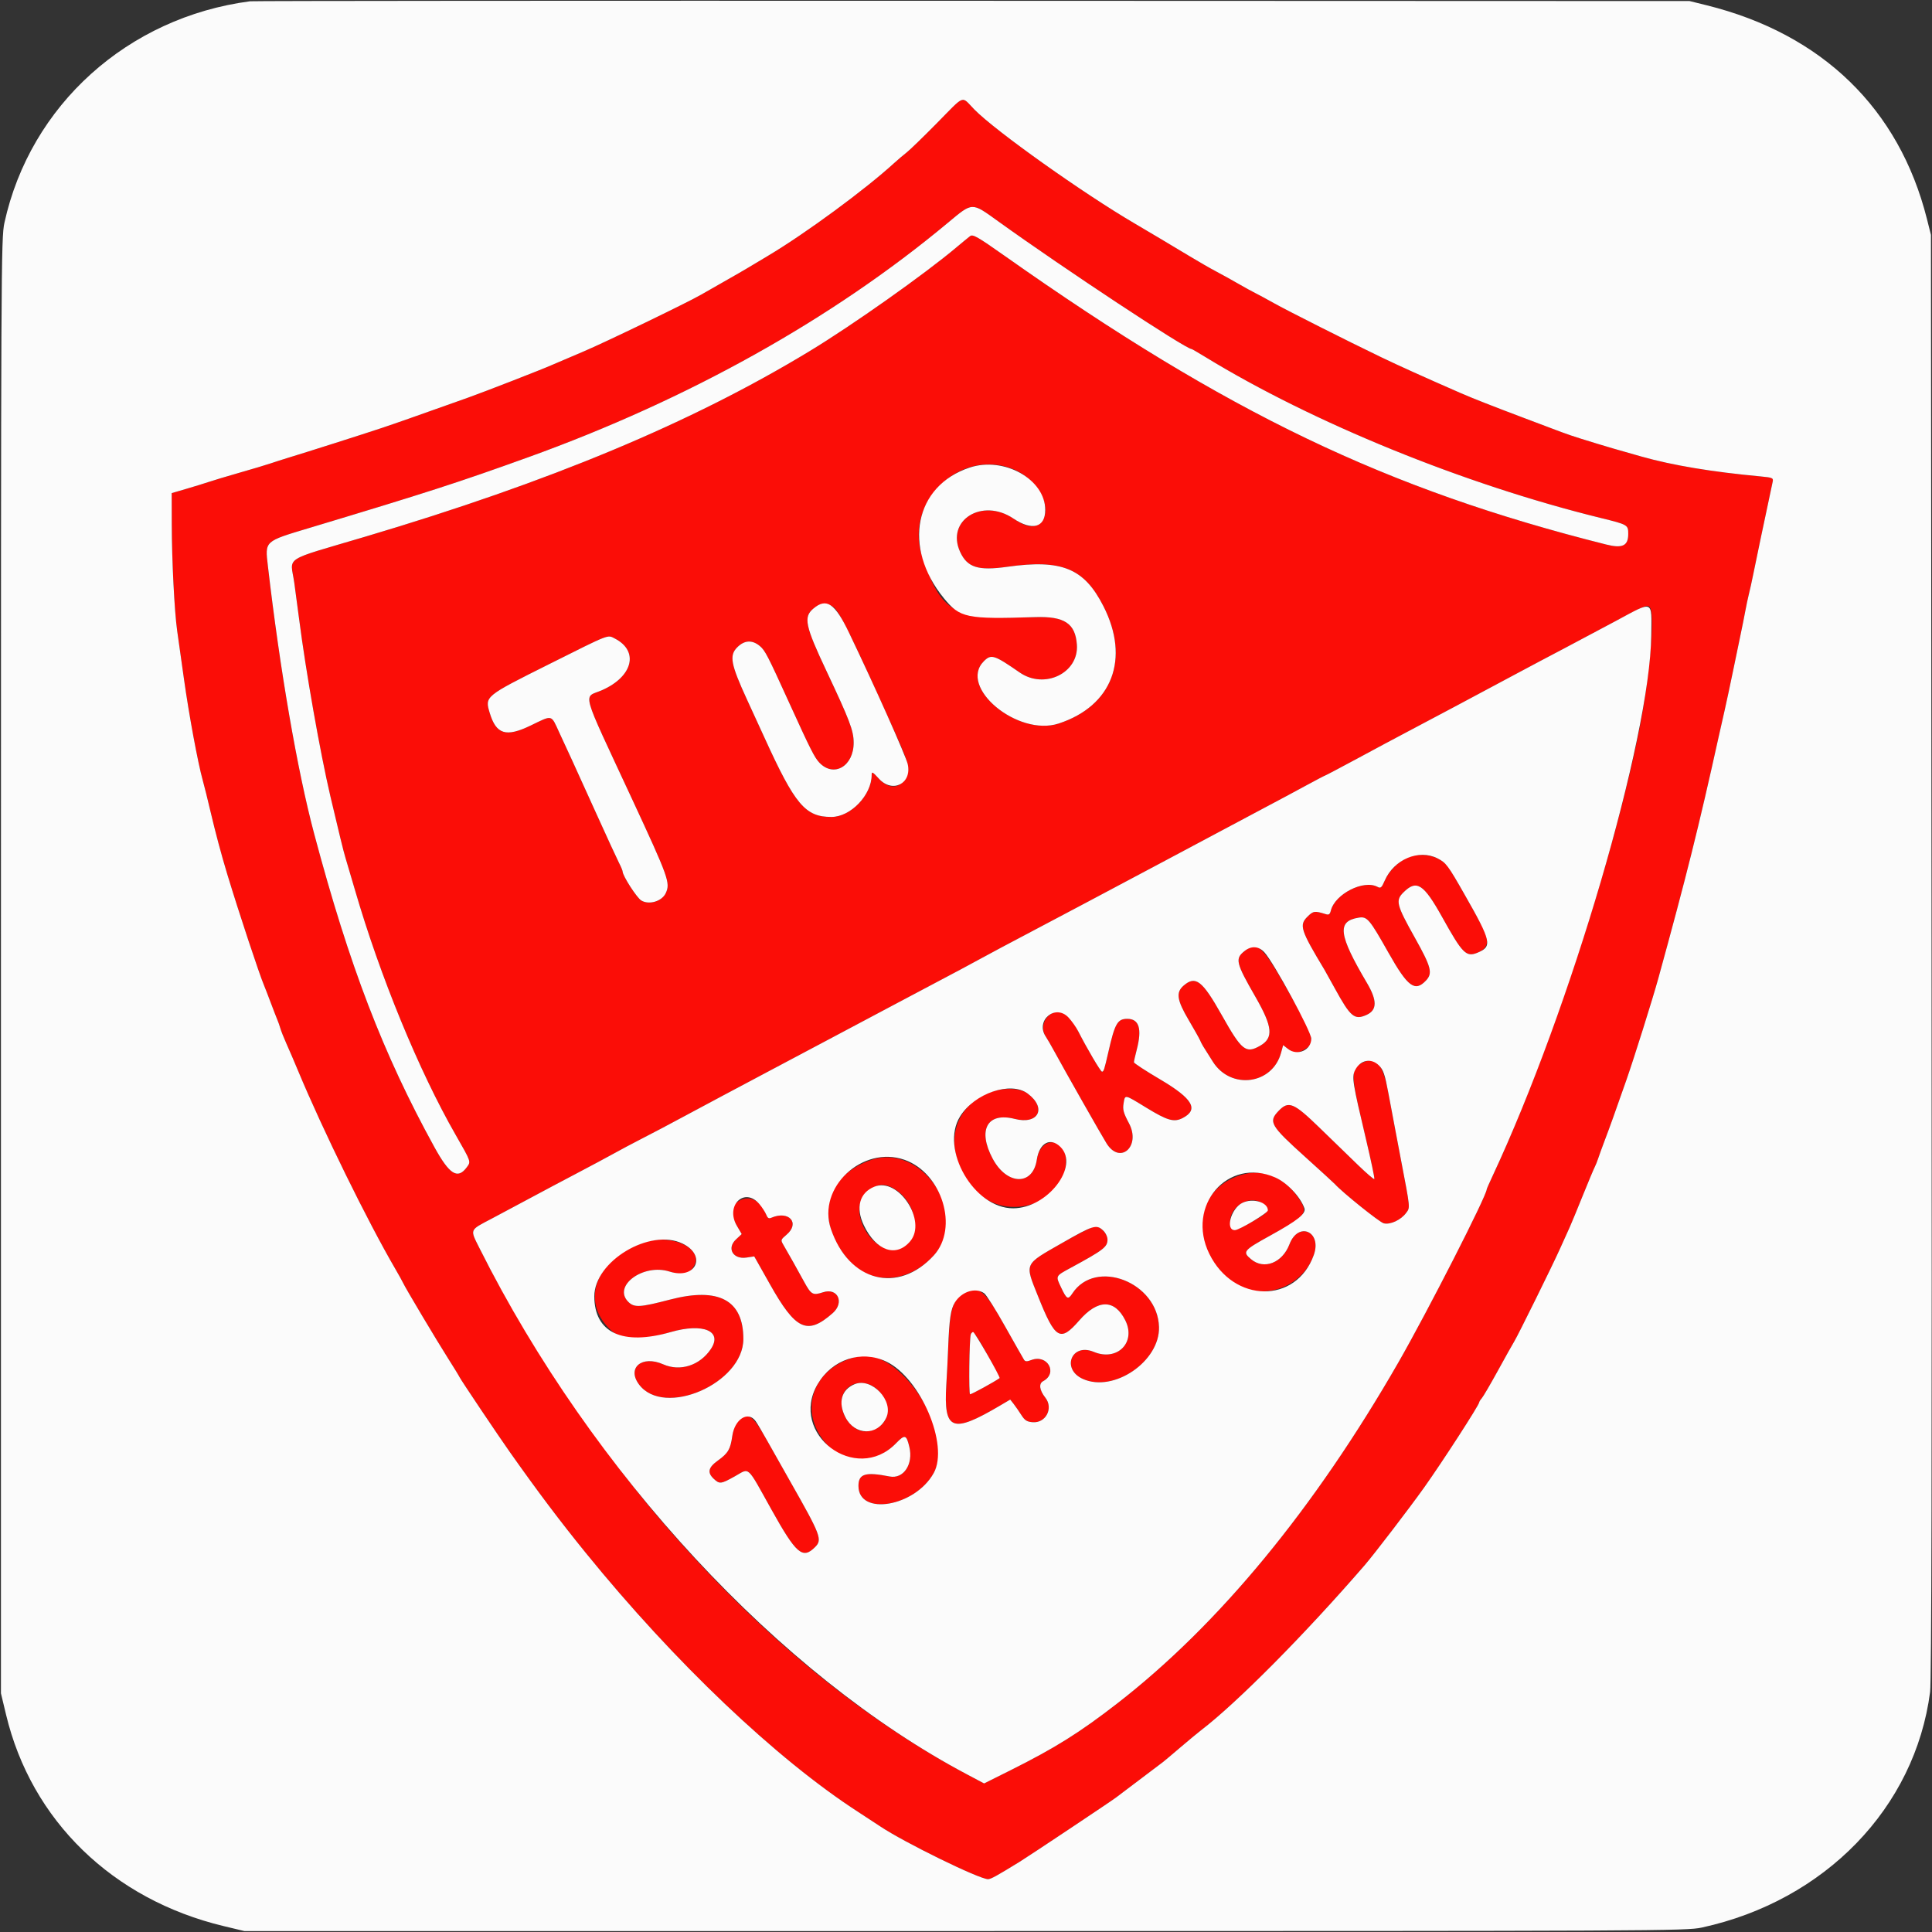
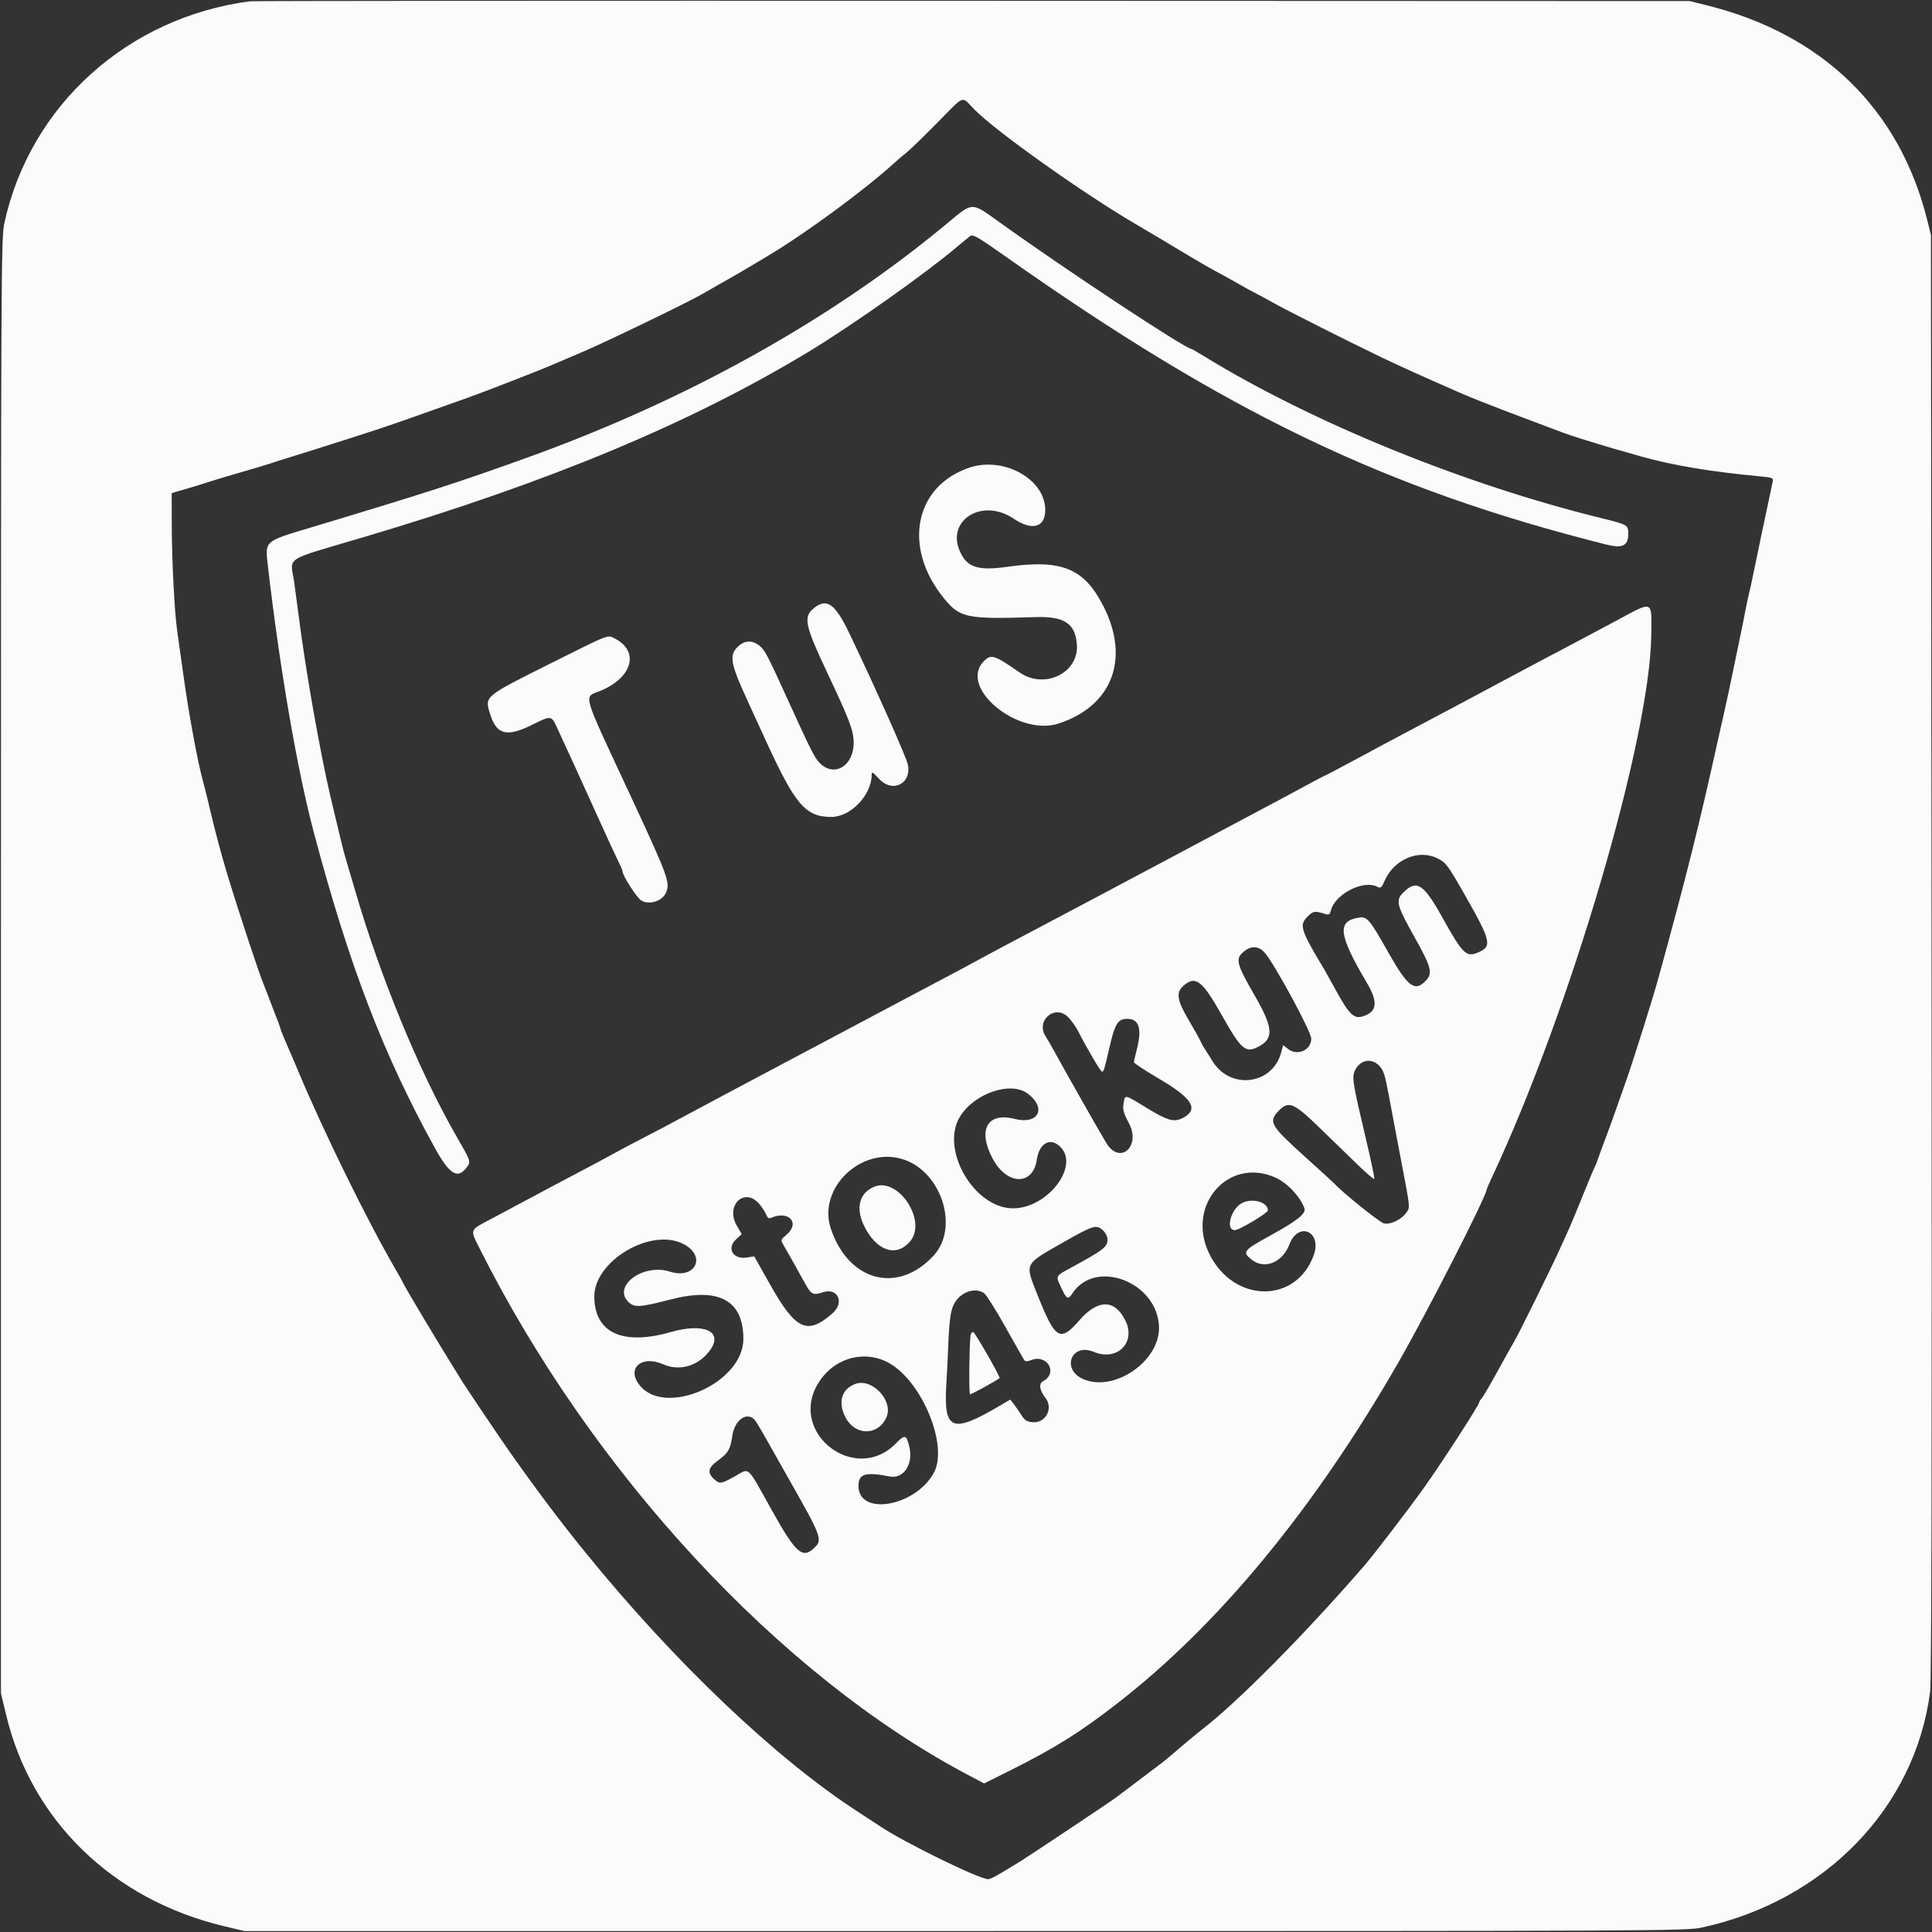
<svg xmlns="http://www.w3.org/2000/svg" width="400px" height="400px" viewBox="0 0 200 200" version="1.1">
  <rect x="0" y="0" width="200" height="200" fill="#333333" stroke="none" />
  <g id="surface1">
-     <path style=" stroke:none;fill-rule:evenodd;fill:rgb(98.431%,5.098%,2.745%);fill-opacity:1;" d="M 96.973 12.762 C 95.574 14.18 94.172 15.539 93.848 15.789 C 93.527 16.039 92.953 16.523 92.578 16.867 C 89.582 19.609 83.418 24.145 79.523 26.469 C 78.629 27.004 77.66 27.582 77.375 27.754 C 77.09 27.93 75.977 28.57 74.902 29.18 C 73.828 29.789 72.773 30.391 72.559 30.516 C 71.227 31.293 62.551 35.484 60.352 36.41 C 58.902 37.023 57.449 37.641 57.129 37.785 C 56.125 38.234 50.184 40.547 48.438 41.168 C 42.578 43.254 41.121 43.766 39.551 44.293 C 37.723 44.906 31.484 46.891 29.785 47.402 C 29.246 47.566 28.457 47.82 28.027 47.965 C 27.598 48.113 26.148 48.547 24.805 48.93 C 23.461 49.316 22.012 49.75 21.582 49.898 C 21.152 50.043 20.121 50.363 19.285 50.605 L 17.773 51.047 L 17.781 54.285 C 17.789 58.023 18.055 63.273 18.34 65.297 C 18.449 66.07 18.766 68.324 19.047 70.312 C 19.562 73.996 20.492 79.004 20.984 80.762 C 21.137 81.301 21.496 82.75 21.785 83.984 C 22.293 86.148 22.914 88.48 23.535 90.527 C 24.758 94.555 26.859 100.902 27.352 102.051 C 27.441 102.266 27.75 103.055 28.031 103.809 C 28.312 104.559 28.621 105.352 28.711 105.566 C 28.805 105.781 28.941 106.176 29.02 106.445 C 29.094 106.715 29.391 107.461 29.68 108.105 C 29.969 108.75 30.5 109.98 30.855 110.84 C 33.391 116.934 38.059 126.449 40.918 131.348 C 41.293 131.992 41.66 132.652 41.73 132.812 C 41.938 133.285 45.234 138.816 46.387 140.625 C 46.969 141.539 47.508 142.418 47.582 142.578 C 47.734 142.891 51.59 148.637 52.781 150.32 C 55.695 154.449 57.949 157.441 60.645 160.762 C 69.836 172.082 80.359 182.09 88.867 187.59 C 89.672 188.113 90.684 188.773 91.113 189.062 C 93.582 190.719 101.367 194.531 102.281 194.531 C 102.566 194.531 103.156 194.207 105.566 192.723 C 106.535 192.125 115.004 186.48 115.52 186.086 C 115.98 185.734 119.57 183.023 120.41 182.391 C 120.516 182.312 121.309 181.645 122.168 180.91 C 123.027 180.18 123.992 179.375 124.316 179.129 C 128.066 176.262 135.062 169.203 141.266 162.035 C 142.266 160.875 145.879 156.156 147.414 154.004 C 149.297 151.359 153.125 145.441 153.125 145.172 C 153.125 145.105 153.246 144.91 153.395 144.742 C 153.543 144.574 154.293 143.289 155.059 141.895 C 155.824 140.496 156.59 139.137 156.754 138.867 C 157.156 138.207 160.68 131.074 161.488 129.273 C 161.848 128.48 162.297 127.48 162.492 127.051 C 162.684 126.621 163.301 125.129 163.863 123.73 C 164.426 122.336 164.977 121.023 165.086 120.812 C 165.191 120.605 165.352 120.211 165.438 119.934 C 165.527 119.66 165.832 118.82 166.117 118.066 C 166.629 116.719 167.145 115.285 168.359 111.816 C 169.164 109.512 171.082 103.41 171.672 101.27 C 174.574 90.727 175.855 85.605 177.938 76.172 C 178.043 75.688 178.301 74.547 178.512 73.633 C 178.719 72.719 179.125 70.828 179.41 69.434 C 179.695 68.035 180.051 66.324 180.199 65.625 C 180.348 64.926 180.559 63.871 180.668 63.281 C 180.777 62.691 180.945 61.898 181.039 61.523 C 181.137 61.148 181.352 60.18 181.512 59.375 C 181.836 57.781 182.66 53.836 183.129 51.66 C 183.289 50.906 183.461 50.102 183.508 49.867 C 183.586 49.477 183.496 49.438 182.273 49.32 C 177.199 48.848 173.16 48.176 169.922 47.262 C 167.707 46.637 165.844 46.098 165.332 45.93 C 165.012 45.824 164.262 45.594 163.672 45.418 C 163.082 45.238 162.156 44.926 161.621 44.723 C 161.086 44.516 159.324 43.855 157.715 43.25 C 154.773 42.145 152.359 41.195 151.27 40.719 C 147.32 38.992 144.836 37.871 142.969 36.973 C 139.5 35.305 133.246 32.152 131.836 31.359 C 131.137 30.965 130.301 30.516 129.98 30.355 C 129.656 30.199 128.867 29.762 128.223 29.391 C 127.578 29.016 126.562 28.453 125.969 28.141 C 125.371 27.828 124.098 27.098 123.137 26.516 C 121.332 25.43 118.652 23.832 117.477 23.145 C 112.129 20.016 103.066 13.574 100.871 11.34 C 99.465 9.902 99.98 9.715 96.973 12.762 M 103.32 22.902 C 110.184 27.84 122.746 36.133 123.355 36.133 C 123.398 36.133 124.023 36.496 124.75 36.941 C 135.902 43.766 151.586 50.152 165.723 53.625 C 168.516 54.312 168.555 54.336 168.555 55.277 C 168.555 56.508 167.953 56.793 166.254 56.363 C 143.5 50.645 127.051 42.754 104.039 26.512 C 101.203 24.512 100.711 24.227 100.426 24.441 C 100.246 24.578 99.613 25.098 99.023 25.594 C 95.738 28.367 88.246 33.664 83.789 36.363 C 71.535 43.789 56.945 49.875 37.793 55.562 C 29.113 58.141 30.062 57.523 30.461 60.312 C 30.562 61.031 30.789 62.719 30.961 64.062 C 31.664 69.539 33.133 77.859 34.199 82.422 C 35.059 86.078 35.578 88.211 35.754 88.77 C 35.855 89.094 36.297 90.586 36.734 92.09 C 39.336 101.047 43.363 110.848 47.168 117.48 C 48.793 120.32 48.766 120.234 48.309 120.852 C 47.367 122.113 46.531 121.586 44.969 118.75 C 39.664 109.109 36.168 100 32.527 86.328 C 30.785 79.797 28.977 69.336 27.734 58.605 C 27.43 55.973 27.324 56.066 32.043 54.648 C 44.227 50.984 47.395 49.961 54.688 47.332 C 71.258 41.355 86.18 33.02 98.125 23.062 C 100.715 20.906 100.551 20.91 103.32 22.902 M 105.023 48.625 C 107.516 49.703 109.039 52.695 107.777 54.039 C 107.129 54.73 106.32 54.629 104.902 53.676 C 101.668 51.504 97.895 53.867 99.391 57.129 C 100.133 58.746 101.246 59.102 104.266 58.676 C 109.914 57.879 112.227 58.824 114.223 62.746 C 117.004 68.199 115.141 73.082 109.594 74.898 C 105.359 76.285 99.168 71.129 101.848 68.449 C 102.609 67.688 102.906 67.781 105.559 69.617 C 108.125 71.395 111.684 69.668 111.48 66.746 C 111.324 64.535 110.195 63.785 107.168 63.883 C 98.633 64.152 97.516 63.555 95.484 57.641 C 93.516 51.922 99.516 46.246 105.023 48.625 M 86.266 62.832 C 86.879 63.234 88.227 65.98 92.625 75.781 C 94.07 78.996 94.219 79.566 93.828 80.387 C 93.223 81.664 92.039 81.758 90.992 80.617 C 90.328 79.891 90.234 79.84 90.234 80.219 C 90.234 82.301 88.059 84.57 86.066 84.57 C 83.367 84.57 82.301 83.309 79.141 76.367 C 78.918 75.883 78.113 74.125 77.348 72.461 C 75.637 68.734 75.473 67.855 76.324 67.004 C 77.066 66.262 77.871 66.219 78.66 66.879 C 79.207 67.344 79.445 67.801 81.742 72.852 C 83.879 77.547 84.32 78.422 84.816 78.945 C 86.316 80.531 88.387 79.316 88.371 76.863 C 88.363 75.621 87.965 74.578 85.566 69.484 C 83.348 64.781 83.156 63.879 84.195 63.004 C 84.891 62.418 85.547 62.363 86.266 62.832 M 170.824 62.93 C 171.324 63.738 170.758 70.148 169.723 75.391 C 167.07 88.832 160.406 109.129 154.496 121.77 C 154.172 122.465 153.906 123.066 153.906 123.113 C 153.906 123.77 147.793 135.75 144.773 141.016 C 136.074 156.168 126.164 168.195 115.656 176.34 C 111.754 179.367 109.223 180.949 104.598 183.262 L 101.875 184.621 L 100.105 183.684 C 89.023 177.816 78.191 168.82 68.355 157.312 C 61.703 149.527 54.105 138.121 49.645 129.23 C 48.637 127.215 48.57 127.379 50.879 126.164 C 51.738 125.711 53.539 124.75 54.883 124.027 C 56.227 123.305 58.422 122.137 59.766 121.434 C 61.109 120.73 62.777 119.836 63.477 119.449 C 64.176 119.059 65.535 118.336 66.504 117.84 C 67.469 117.348 69.273 116.398 70.508 115.73 C 71.742 115.062 73.633 114.051 74.707 113.484 C 75.781 112.914 77.934 111.773 79.492 110.941 C 81.051 110.113 84.039 108.527 86.133 107.418 C 88.227 106.312 91.129 104.773 92.578 103.996 C 94.027 103.223 96.18 102.082 97.363 101.461 C 98.547 100.844 100.434 99.832 101.562 99.215 C 102.691 98.602 104.578 97.59 105.762 96.973 C 106.945 96.352 109.93 94.773 112.402 93.461 C 114.871 92.148 118.434 90.258 120.312 89.258 C 122.191 88.262 124.828 86.859 126.172 86.137 C 127.516 85.418 129.668 84.27 130.957 83.59 C 132.246 82.91 134.16 81.887 135.211 81.312 C 136.262 80.742 137.156 80.273 137.195 80.273 C 137.234 80.273 138.703 79.496 140.461 78.551 C 142.215 77.602 144.617 76.316 145.801 75.695 C 148.141 74.465 152.68 72.047 156.836 69.82 C 158.285 69.043 160.57 67.832 161.914 67.129 C 163.258 66.422 165.676 65.137 167.285 64.273 C 170.32 62.637 170.582 62.539 170.824 62.93 M 63.656 66.105 C 66.176 67.406 65.508 70.051 62.305 71.453 C 60.355 72.305 60.008 71.039 65.43 82.715 C 69.215 90.863 69.406 91.395 68.922 92.449 C 68.539 93.297 67.207 93.703 66.391 93.223 C 65.926 92.945 64.453 90.66 64.453 90.215 C 64.453 90.125 64.285 89.719 64.074 89.312 C 63.867 88.906 62.824 86.641 61.754 84.277 C 60.688 81.914 59.547 79.41 59.227 78.711 C 58.902 78.012 58.305 76.715 57.895 75.828 C 57.027 73.938 57.238 73.992 54.949 75.098 C 52.379 76.34 51.367 76.031 50.695 73.797 C 50.18 72.086 50.18 72.086 56.828 68.762 C 63.238 65.555 62.867 65.699 63.656 66.105 M 145.703 88.789 C 144.746 89.203 143.77 90.184 143.34 91.172 C 143.02 91.906 142.93 91.984 142.594 91.805 C 141.16 91.039 138.203 92.539 137.77 94.258 C 137.668 94.66 137.562 94.734 137.23 94.629 C 136.086 94.273 135.953 94.293 135.336 94.906 C 134.473 95.773 134.637 96.285 137.109 100.391 C 137.207 100.551 137.695 101.43 138.195 102.344 C 139.809 105.285 140.219 105.629 141.48 105.055 C 142.566 104.559 142.574 103.566 141.508 101.758 C 138.555 96.758 138.379 95.359 140.645 94.996 C 141.527 94.852 141.758 95.121 143.738 98.633 C 145.738 102.176 146.477 102.719 147.621 101.5 C 148.332 100.746 148.164 100.105 146.465 97.07 C 144.562 93.676 144.445 93.219 145.273 92.391 C 146.648 91.02 147.363 91.477 149.309 94.969 C 151.402 98.73 151.781 99.109 152.953 98.621 C 154.051 98.168 154.215 97.438 153.52 96.074 C 152.777 94.605 150.453 90.52 149.949 89.789 C 149.141 88.613 147.176 88.152 145.703 88.789 M 128.848 98.441 C 127.828 99.246 127.922 99.648 129.992 103.246 C 131.746 106.309 131.852 107.449 130.449 108.254 C 128.965 109.102 128.547 108.766 126.473 105.078 C 124.461 101.5 123.766 100.961 122.531 102.027 C 121.715 102.727 121.828 103.523 123.047 105.586 C 123.605 106.531 124.141 107.484 124.238 107.707 C 124.418 108.121 124.469 108.199 125.566 109.926 C 127.43 112.848 131.73 112.27 132.617 108.98 L 132.832 108.191 L 133.336 108.586 C 133.969 109.082 134.305 109.086 135.109 108.598 C 136.195 107.934 136.043 107.379 133.566 102.98 C 130.68 97.867 130.184 97.391 128.848 98.441 M 108.887 104.914 C 108.004 105.395 107.719 106.52 108.27 107.328 C 108.414 107.543 108.801 108.211 109.133 108.82 C 110.191 110.77 114.098 117.652 114.562 118.383 C 115.973 120.605 118.125 118.645 116.871 116.281 C 116.297 115.199 116.207 114.863 116.312 114.23 C 116.473 113.281 116.359 113.258 118.66 114.664 C 120.855 116.008 121.535 116.203 122.43 115.738 C 124.129 114.859 123.477 113.734 120.109 111.746 C 118.609 110.863 117.383 110.062 117.383 109.965 C 117.383 109.863 117.516 109.277 117.676 108.66 C 118.238 106.5 117.922 105.469 116.699 105.469 C 115.684 105.469 115.41 105.945 114.742 108.887 C 114.316 110.746 114.254 110.938 114.078 110.938 C 113.934 110.938 112.508 108.512 111.617 106.758 C 110.762 105.074 109.789 104.418 108.887 104.914 M 141.016 110.02 C 139.766 110.652 139.785 111.105 141.391 117.863 C 141.926 120.117 142.32 122 142.27 122.055 C 142.219 122.105 141.453 121.449 140.57 120.594 C 139.688 119.738 137.902 118.004 136.602 116.746 C 133.918 114.141 133.395 113.922 132.359 115 C 131.281 116.129 131.5 116.508 135.109 119.762 C 136.691 121.188 138.074 122.453 138.184 122.574 C 138.973 123.449 142.809 126.527 143.242 126.637 C 143.918 126.809 145.035 126.285 145.57 125.551 C 145.988 124.984 146.004 125.16 145.02 120.02 C 144.875 119.266 144.625 117.949 144.465 117.09 C 144.301 116.23 143.973 114.473 143.73 113.184 C 143.152 110.105 142.453 109.289 141.016 110.02 M 102.266 113.168 C 98.176 114.887 97.609 119.691 101.07 123.305 C 104.25 126.621 110.352 124.562 110.352 120.172 C 110.352 117.684 107.699 117.582 107.328 120.059 C 106.922 122.777 104.238 122.711 102.762 119.945 C 101.172 116.965 102.203 115.102 105.039 115.828 C 107.496 116.461 108.395 114.707 106.383 113.203 C 105.547 112.582 103.703 112.562 102.266 113.168 M 90.082 120.113 C 85.359 121.812 84.34 126.238 87.734 130.312 C 90.035 133.078 93.957 132.922 96.672 129.953 C 100.488 125.773 95.414 118.195 90.082 120.113 M 128.941 121.512 C 123.945 122.664 122.863 128.23 126.875 132.152 C 129.723 134.941 134.629 133.742 136 129.926 C 136.879 127.488 134.406 126.395 133.484 128.809 C 132.746 130.738 130.844 131.48 129.508 130.352 C 128.594 129.586 128.707 129.445 131.492 127.906 C 135.344 125.781 135.496 125.57 134.352 123.926 C 132.988 121.965 130.941 121.051 128.941 121.512 M 92.344 122.934 C 95.145 124.395 95.551 128.602 92.961 129.301 C 90.473 129.969 87.789 125.656 89.492 123.719 C 90.43 122.648 91.328 122.402 92.344 122.934 M 76.32 124.438 C 75.625 124.953 75.613 125.754 76.281 126.895 L 76.781 127.75 L 76.184 128.309 C 75.207 129.223 75.883 130.391 77.266 130.184 L 78.078 130.062 L 79.688 132.918 C 82.375 137.703 83.562 138.254 86.195 135.941 C 87.449 134.84 86.727 133.27 85.195 133.777 C 84.145 134.121 83.973 134.027 83.242 132.688 C 82.555 131.426 81.574 129.68 81.098 128.871 C 80.805 128.367 80.812 128.336 81.41 127.828 C 82.863 126.609 81.664 125.27 79.836 126.066 C 79.586 126.176 79.453 126.09 79.32 125.742 C 78.723 124.176 77.426 123.609 76.32 124.438 M 130.734 124.625 C 131.523 125.242 131.379 125.488 129.668 126.453 C 127.941 127.422 127.641 127.504 127.461 127.035 C 126.781 125.266 129.246 123.453 130.734 124.625 M 109.973 128.66 C 105.957 130.957 106.07 130.711 107.453 134.18 C 109.246 138.664 109.75 138.961 111.719 136.699 C 113.645 134.484 115.371 134.473 116.48 136.66 C 117.648 138.965 115.656 140.965 113.215 139.941 C 110.918 138.984 109.836 141.734 112.105 142.75 C 115.305 144.184 120.078 140.918 119.98 137.371 C 119.848 132.73 113.41 130.234 111.012 133.895 C 110.562 134.578 110.426 134.508 109.848 133.285 C 109.266 132.059 109.238 132.117 110.84 131.246 C 114.246 129.398 114.648 129.086 114.648 128.32 C 114.648 127.719 113.922 126.953 113.352 126.953 C 113.137 126.953 111.617 127.723 109.973 128.66 M 66.793 128.586 C 62.012 130.141 60.133 134.203 62.789 137.238 C 64.176 138.824 65.684 138.969 69.434 137.895 C 72.801 136.926 74.84 137.793 73.582 139.66 C 72.438 141.359 70.41 142.008 68.656 141.234 C 66.461 140.262 64.863 141.59 66.148 143.316 C 68.734 146.785 76.953 143.207 76.953 138.609 C 76.953 134.578 74.402 133.215 69.336 134.539 C 66.234 135.348 65.652 135.379 65.039 134.766 C 63.391 133.117 66.602 130.766 69.316 131.633 C 70.738 132.09 71.344 131.941 71.863 131.02 C 72.844 129.27 69.551 127.688 66.793 128.586 M 99.773 133.891 C 98.605 134.527 98.309 135.562 98.152 139.551 C 98.117 140.516 98.031 142.23 97.961 143.359 C 97.676 148.102 98.551 148.441 103.512 145.512 L 104.578 144.883 L 104.938 145.34 C 105.137 145.594 105.492 146.109 105.73 146.484 C 106.082 147.035 106.305 147.18 106.891 147.227 C 108.262 147.344 109.074 145.781 108.215 144.688 C 107.602 143.91 107.512 143.234 107.984 142.98 C 109.543 142.148 108.434 140.156 106.762 140.789 C 106.309 140.961 106.137 140.957 106.012 140.77 C 105.926 140.637 105.051 139.094 104.066 137.344 C 101.898 133.477 101.352 133.035 99.773 133.891 M 102.227 140.254 C 102.949 141.555 103.512 142.641 103.477 142.664 C 102.91 143.066 100.59 144.336 100.422 144.336 C 100.273 144.336 100.34 138.609 100.496 138.137 C 100.664 137.613 100.957 137.973 102.227 140.254 M 88.77 140.418 C 84.09 141.551 82.516 146.121 85.625 149.559 C 87.527 151.664 90.625 151.602 92.746 149.418 C 93.676 148.461 93.828 148.504 94.133 149.777 C 94.566 151.578 93.535 153.129 92.09 152.844 C 89.586 152.348 88.867 152.566 88.867 153.82 C 88.867 156.977 94.734 155.973 96.66 152.484 C 98.961 148.324 93.105 139.367 88.77 140.418 M 90.852 143.879 C 92.582 145.535 92.027 147.832 89.816 148.164 C 88.5 148.359 87.105 146.816 87.113 145.176 C 87.125 143.246 89.375 142.465 90.852 143.879 M 76.387 147.148 C 76.109 147.445 75.895 147.996 75.805 148.66 C 75.613 150.023 75.375 150.434 74.316 151.195 C 73.312 151.914 73.195 152.438 73.891 153.09 C 74.488 153.652 74.625 153.637 76.105 152.809 C 77.633 151.953 77.266 151.613 79.848 156.25 C 82.43 160.883 83.086 161.449 84.379 160.152 C 85.145 159.387 84.973 158.941 81.836 153.418 C 81.043 152.023 79.977 150.133 79.465 149.219 C 77.906 146.43 77.387 146.082 76.387 147.148 " />
-     <path style=" stroke:none;fill-rule:evenodd;fill:rgb(98.431%,98.431%,98.431%);fill-opacity:1;" d="M 25.879 0.133 C 13.215 1.797 3.133 10.887 0.461 23.051 C 0.109 24.648 0.098 27.301 0.098 100 L 0.098 175.293 L 0.629 177.508 C 3.25 188.465 11.656 196.629 23.145 199.387 L 25.293 199.902 L 99.902 199.902 C 171.781 199.902 174.574 199.891 176.172 199.539 C 188.922 196.766 198.246 187.137 199.805 175.141 C 199.949 174.02 199.996 151.055 199.953 98.926 L 199.891 24.316 L 199.473 22.656 C 196.594 11.238 188.613 3.504 176.66 0.543 L 174.902 0.109 L 100.684 0.082 C 59.863 0.066 26.199 0.09 25.879 0.133 M 100.871 11.34 C 103.066 13.574 112.129 20.016 117.477 23.145 C 118.652 23.832 121.332 25.43 123.137 26.516 C 124.098 27.098 125.371 27.828 125.969 28.141 C 126.562 28.453 127.578 29.016 128.223 29.391 C 128.867 29.762 129.656 30.199 129.98 30.355 C 130.301 30.516 131.137 30.965 131.836 31.359 C 133.246 32.152 139.5 35.305 142.969 36.973 C 144.836 37.871 147.32 38.992 151.27 40.719 C 152.359 41.195 154.773 42.145 157.715 43.25 C 159.324 43.855 161.086 44.516 161.621 44.723 C 162.156 44.926 163.082 45.238 163.672 45.418 C 164.262 45.594 165.012 45.824 165.332 45.93 C 165.844 46.098 167.707 46.637 169.922 47.262 C 173.16 48.176 177.199 48.848 182.273 49.32 C 183.496 49.438 183.586 49.477 183.508 49.867 C 183.461 50.102 183.289 50.906 183.129 51.66 C 182.66 53.836 181.836 57.781 181.512 59.375 C 181.352 60.18 181.137 61.148 181.039 61.523 C 180.945 61.898 180.777 62.691 180.668 63.281 C 180.559 63.871 180.348 64.926 180.199 65.625 C 180.051 66.324 179.695 68.035 179.41 69.434 C 179.125 70.828 178.719 72.719 178.512 73.633 C 178.301 74.547 178.043 75.688 177.938 76.172 C 175.855 85.605 174.574 90.727 171.672 101.27 C 171.082 103.41 169.164 109.512 168.359 111.816 C 167.145 115.285 166.629 116.719 166.117 118.066 C 165.832 118.82 165.527 119.66 165.438 119.934 C 165.352 120.211 165.191 120.605 165.086 120.812 C 164.977 121.023 164.426 122.336 163.863 123.73 C 163.301 125.129 162.684 126.621 162.492 127.051 C 162.297 127.48 161.848 128.48 161.488 129.273 C 160.68 131.074 157.156 138.207 156.754 138.867 C 156.59 139.137 155.824 140.496 155.059 141.895 C 154.293 143.289 153.543 144.574 153.395 144.742 C 153.246 144.91 153.125 145.105 153.125 145.172 C 153.125 145.441 149.297 151.359 147.414 154.004 C 145.879 156.156 142.266 160.875 141.266 162.035 C 135.062 169.203 128.066 176.262 124.316 179.129 C 123.992 179.375 123.027 180.18 122.168 180.91 C 121.309 181.645 120.516 182.312 120.41 182.391 C 119.57 183.023 115.98 185.734 115.52 186.086 C 115.004 186.48 106.535 192.125 105.566 192.723 C 103.156 194.207 102.566 194.531 102.281 194.531 C 101.367 194.531 93.582 190.719 91.113 189.062 C 90.684 188.773 89.672 188.113 88.867 187.59 C 80.359 182.09 69.836 172.082 60.645 160.762 C 57.949 157.441 55.695 154.449 52.781 150.32 C 51.59 148.637 47.734 142.891 47.582 142.578 C 47.508 142.418 46.969 141.539 46.387 140.625 C 45.234 138.816 41.938 133.285 41.73 132.812 C 41.66 132.652 41.293 131.992 40.918 131.348 C 38.059 126.449 33.391 116.934 30.855 110.84 C 30.5 109.98 29.969 108.75 29.68 108.105 C 29.391 107.461 29.094 106.715 29.02 106.445 C 28.941 106.176 28.805 105.781 28.711 105.566 C 28.621 105.352 28.312 104.559 28.031 103.809 C 27.75 103.055 27.441 102.266 27.352 102.051 C 26.859 100.902 24.758 94.555 23.535 90.527 C 22.914 88.48 22.293 86.148 21.785 83.984 C 21.496 82.75 21.137 81.301 20.984 80.762 C 20.492 79.004 19.562 73.996 19.047 70.312 C 18.766 68.324 18.449 66.07 18.34 65.297 C 18.055 63.273 17.789 58.023 17.781 54.285 L 17.773 51.047 L 19.285 50.605 C 20.121 50.363 21.152 50.043 21.582 49.898 C 22.012 49.75 23.461 49.316 24.805 48.93 C 26.148 48.547 27.598 48.113 28.027 47.965 C 28.457 47.82 29.246 47.566 29.785 47.402 C 31.484 46.891 37.723 44.906 39.551 44.293 C 41.121 43.766 42.578 43.254 48.438 41.168 C 50.184 40.547 56.125 38.234 57.129 37.785 C 57.449 37.641 58.902 37.023 60.352 36.41 C 62.551 35.484 71.227 31.293 72.559 30.516 C 72.773 30.391 73.828 29.789 74.902 29.18 C 75.977 28.57 77.09 27.93 77.375 27.754 C 77.66 27.582 78.629 27.004 79.523 26.469 C 83.418 24.145 89.582 19.609 92.578 16.867 C 92.953 16.523 93.527 16.039 93.848 15.789 C 94.172 15.539 95.574 14.18 96.973 12.762 C 99.98 9.715 99.465 9.902 100.871 11.34 M 98.125 23.062 C 86.18 33.02 71.258 41.355 54.688 47.332 C 47.395 49.961 44.227 50.984 32.043 54.648 C 27.324 56.066 27.43 55.973 27.734 58.605 C 28.977 69.336 30.785 79.797 32.527 86.328 C 36.168 100 39.664 109.109 44.969 118.75 C 46.531 121.586 47.367 122.113 48.309 120.852 C 48.766 120.234 48.793 120.32 47.168 117.48 C 43.363 110.848 39.336 101.047 36.734 92.09 C 36.297 90.586 35.855 89.094 35.754 88.77 C 35.578 88.211 35.059 86.078 34.199 82.422 C 33.133 77.859 31.664 69.539 30.961 64.062 C 30.789 62.719 30.562 61.031 30.461 60.312 C 30.062 57.523 29.113 58.141 37.793 55.562 C 56.945 49.875 71.535 43.789 83.789 36.363 C 88.246 33.664 95.738 28.367 99.023 25.594 C 99.613 25.098 100.246 24.578 100.426 24.441 C 100.711 24.227 101.203 24.512 104.039 26.512 C 127.051 42.754 143.5 50.645 166.254 56.363 C 167.953 56.793 168.555 56.508 168.555 55.277 C 168.555 54.336 168.516 54.312 165.723 53.625 C 151.586 50.152 135.902 43.766 124.75 36.941 C 124.023 36.496 123.398 36.133 123.355 36.133 C 122.746 36.133 110.184 27.84 103.32 22.902 C 100.551 20.91 100.715 20.906 98.125 23.062 M 100.379 48.402 C 94.672 50.293 93.41 56.648 97.699 61.914 C 99.379 63.973 100.02 64.109 107.168 63.883 C 110.195 63.785 111.324 64.535 111.48 66.746 C 111.684 69.668 108.125 71.395 105.559 69.617 C 102.906 67.781 102.609 67.688 101.848 68.449 C 99.168 71.129 105.359 76.285 109.594 74.898 C 115.141 73.082 117.004 68.199 114.223 62.746 C 112.227 58.824 109.914 57.879 104.266 58.676 C 101.246 59.102 100.133 58.746 99.391 57.129 C 97.895 53.867 101.668 51.504 104.902 53.676 C 106.848 54.984 108.203 54.617 108.203 52.785 C 108.203 49.617 103.934 47.227 100.379 48.402 M 84.195 63.004 C 83.156 63.879 83.348 64.781 85.566 69.484 C 87.965 74.578 88.363 75.621 88.371 76.863 C 88.387 79.316 86.316 80.531 84.816 78.945 C 84.32 78.422 83.879 77.547 81.742 72.852 C 79.445 67.801 79.207 67.344 78.66 66.879 C 77.871 66.219 77.066 66.262 76.324 67.004 C 75.473 67.855 75.637 68.734 77.348 72.461 C 78.113 74.125 78.918 75.883 79.141 76.367 C 82.301 83.309 83.367 84.57 86.066 84.57 C 88.059 84.57 90.234 82.301 90.234 80.219 C 90.234 79.84 90.328 79.891 90.992 80.617 C 92.398 82.152 94.426 81.113 93.965 79.094 C 93.773 78.254 90.496 70.914 87.902 65.52 C 86.426 62.441 85.559 61.855 84.195 63.004 M 167.285 64.273 C 165.676 65.137 163.258 66.422 161.914 67.129 C 160.57 67.832 158.285 69.043 156.836 69.82 C 152.68 72.047 148.141 74.465 145.801 75.695 C 144.617 76.316 142.215 77.602 140.461 78.551 C 138.703 79.496 137.234 80.273 137.195 80.273 C 137.156 80.273 136.262 80.742 135.211 81.312 C 134.16 81.887 132.246 82.91 130.957 83.59 C 129.668 84.27 127.516 85.418 126.172 86.137 C 124.828 86.859 122.191 88.262 120.312 89.258 C 118.434 90.258 114.871 92.148 112.402 93.461 C 109.93 94.773 106.945 96.352 105.762 96.973 C 104.578 97.59 102.691 98.602 101.562 99.215 C 100.434 99.832 98.547 100.844 97.363 101.461 C 96.18 102.082 94.027 103.223 92.578 103.996 C 91.129 104.773 88.227 106.312 86.133 107.418 C 84.039 108.527 81.051 110.113 79.492 110.941 C 77.934 111.773 75.781 112.914 74.707 113.484 C 73.633 114.051 71.742 115.062 70.508 115.73 C 69.273 116.398 67.469 117.348 66.504 117.84 C 65.535 118.336 64.176 119.059 63.477 119.449 C 62.777 119.836 61.109 120.73 59.766 121.434 C 58.422 122.137 56.227 123.305 54.883 124.027 C 53.539 124.75 51.738 125.711 50.879 126.164 C 48.57 127.379 48.637 127.215 49.645 129.23 C 61.301 152.473 80.707 173.414 100.105 183.684 L 101.875 184.621 L 104.598 183.262 C 109.223 180.949 111.754 179.367 115.656 176.34 C 126.164 168.195 136.074 156.168 144.773 141.016 C 147.793 135.75 153.906 123.77 153.906 123.113 C 153.906 123.066 154.172 122.465 154.496 121.77 C 162.602 104.43 170.809 76.473 170.938 65.75 C 170.98 62.059 171.219 62.156 167.285 64.273 M 56.828 68.762 C 50.18 72.086 50.18 72.086 50.695 73.797 C 51.367 76.031 52.379 76.34 54.949 75.098 C 57.238 73.992 57.027 73.938 57.895 75.828 C 58.305 76.715 58.902 78.012 59.227 78.711 C 59.547 79.41 60.688 81.914 61.754 84.277 C 62.824 86.641 63.867 88.906 64.074 89.312 C 64.285 89.719 64.453 90.125 64.453 90.215 C 64.453 90.66 65.926 92.945 66.391 93.223 C 67.207 93.703 68.539 93.297 68.922 92.449 C 69.406 91.395 69.215 90.863 65.43 82.715 C 60.008 71.039 60.355 72.305 62.305 71.453 C 65.508 70.051 66.176 67.406 63.656 66.105 C 62.867 65.699 63.238 65.555 56.828 68.762 M 148.82 88.863 C 149.699 89.312 149.883 89.559 151.621 92.613 C 154.391 97.473 154.504 97.98 152.953 98.621 C 151.781 99.109 151.402 98.73 149.309 94.969 C 147.363 91.477 146.648 91.02 145.273 92.391 C 144.445 93.219 144.562 93.676 146.465 97.07 C 148.164 100.105 148.332 100.746 147.621 101.5 C 146.477 102.719 145.738 102.176 143.738 98.633 C 141.758 95.121 141.527 94.852 140.645 94.996 C 138.379 95.359 138.555 96.758 141.508 101.758 C 142.574 103.566 142.566 104.559 141.48 105.055 C 140.219 105.629 139.809 105.285 138.195 102.344 C 137.695 101.43 137.207 100.551 137.109 100.391 C 134.637 96.285 134.473 95.773 135.336 94.906 C 135.953 94.293 136.086 94.273 137.23 94.629 C 137.562 94.734 137.668 94.66 137.77 94.258 C 138.203 92.539 141.16 91.039 142.594 91.805 C 142.93 91.984 143.02 91.906 143.34 91.172 C 144.309 88.953 146.875 87.871 148.82 88.863 M 130.891 98.586 C 131.859 99.633 135.742 106.789 135.742 107.527 C 135.742 108.711 134.301 109.348 133.336 108.586 L 132.832 108.191 L 132.617 108.98 C 131.73 112.27 127.43 112.848 125.566 109.926 C 124.469 108.199 124.418 108.121 124.238 107.707 C 124.141 107.484 123.605 106.531 123.047 105.586 C 121.828 103.523 121.715 102.727 122.531 102.027 C 123.766 100.961 124.461 101.5 126.473 105.078 C 128.547 108.766 128.965 109.102 130.449 108.254 C 131.852 107.449 131.746 106.309 129.992 103.246 C 127.922 99.648 127.828 99.246 128.848 98.441 C 129.551 97.887 130.297 97.938 130.891 98.586 M 110.621 105.344 C 110.957 105.703 111.402 106.34 111.617 106.758 C 112.508 108.512 113.934 110.938 114.078 110.938 C 114.254 110.938 114.316 110.746 114.742 108.887 C 115.41 105.945 115.684 105.469 116.699 105.469 C 117.922 105.469 118.238 106.5 117.676 108.66 C 117.516 109.277 117.383 109.863 117.383 109.965 C 117.383 110.062 118.609 110.863 120.109 111.746 C 123.477 113.734 124.129 114.859 122.43 115.738 C 121.535 116.203 120.855 116.008 118.66 114.664 C 116.359 113.258 116.473 113.281 116.312 114.23 C 116.207 114.863 116.297 115.199 116.871 116.281 C 118.125 118.645 115.973 120.605 114.562 118.383 C 114.098 117.652 110.191 110.77 109.133 108.82 C 108.801 108.211 108.414 107.543 108.27 107.328 C 107.133 105.656 109.25 103.867 110.621 105.344 M 142.754 110.301 C 143.203 110.754 143.359 111.211 143.73 113.184 C 143.973 114.473 144.301 116.23 144.465 117.09 C 144.625 117.949 144.875 119.266 145.02 120.02 C 146.004 125.16 145.988 124.984 145.57 125.551 C 145.035 126.285 143.918 126.809 143.242 126.637 C 142.809 126.527 138.973 123.449 138.184 122.574 C 138.074 122.453 136.691 121.188 135.109 119.762 C 131.5 116.508 131.281 116.129 132.359 115 C 133.395 113.922 133.918 114.141 136.602 116.746 C 137.902 118.004 139.688 119.738 140.57 120.594 C 141.453 121.449 142.219 122.105 142.27 122.055 C 142.32 122 141.926 120.117 141.391 117.863 C 140.031 112.129 139.93 111.512 140.258 110.824 C 140.789 109.723 141.934 109.48 142.754 110.301 M 106.383 113.203 C 108.395 114.707 107.496 116.461 105.039 115.828 C 102.203 115.102 101.172 116.965 102.762 119.945 C 104.238 122.711 106.922 122.777 107.328 120.059 C 107.59 118.312 108.738 117.691 109.781 118.734 C 111.777 120.734 108.43 125.078 104.883 125.086 C 100.832 125.094 97.285 118.961 99.383 115.578 C 100.879 113.168 104.629 111.898 106.383 113.203 M 93.645 120.066 C 97.527 121.441 99.266 127.113 96.672 129.953 C 92.977 133.996 87.871 132.688 86.016 127.219 C 84.566 122.949 89.289 118.527 93.645 120.066 M 132 121.887 C 133.223 122.422 134.586 123.855 135.027 125.062 C 135.23 125.625 134.355 126.328 131.492 127.906 C 128.707 129.445 128.594 129.586 129.508 130.352 C 130.844 131.48 132.746 130.738 133.484 128.809 C 134.406 126.395 136.879 127.488 136 129.926 C 134.18 134.992 127.703 134.918 125.188 129.797 C 122.738 124.816 127.113 119.742 132 121.887 M 90.516 122.844 C 88.969 123.469 88.551 125.023 89.43 126.855 C 90.699 129.5 92.781 130.211 94.223 128.496 C 95.996 126.391 93.008 121.836 90.516 122.844 M 78.613 124.648 C 78.902 124.992 79.219 125.484 79.32 125.742 C 79.453 126.09 79.586 126.176 79.836 126.066 C 81.664 125.27 82.863 126.609 81.41 127.828 C 80.812 128.336 80.805 128.367 81.098 128.871 C 81.574 129.68 82.555 131.426 83.242 132.688 C 83.973 134.027 84.145 134.121 85.195 133.777 C 86.727 133.27 87.449 134.84 86.195 135.941 C 83.562 138.254 82.375 137.703 79.688 132.918 L 78.078 130.062 L 77.266 130.184 C 75.883 130.391 75.207 129.223 76.184 128.309 L 76.781 127.75 L 76.281 126.895 C 75.047 124.789 77.082 122.828 78.613 124.648 M 128.602 124.523 C 127.43 125.102 126.816 127.344 127.832 127.344 C 128.285 127.344 131.25 125.57 131.25 125.297 C 131.25 124.449 129.68 123.992 128.602 124.523 M 114.195 127.379 C 114.449 127.613 114.648 128.031 114.648 128.32 C 114.648 129.086 114.246 129.398 110.84 131.246 C 109.238 132.117 109.266 132.059 109.848 133.285 C 110.426 134.508 110.562 134.578 111.012 133.895 C 113.41 130.234 119.848 132.73 119.98 137.371 C 120.078 140.918 115.305 144.184 112.105 142.75 C 109.836 141.734 110.918 138.984 113.215 139.941 C 115.656 140.965 117.648 138.965 116.48 136.66 C 115.371 134.473 113.645 134.484 111.719 136.699 C 109.75 138.961 109.246 138.664 107.453 134.18 C 106.07 130.711 105.957 130.957 109.973 128.66 C 113.188 126.824 113.504 126.727 114.195 127.379 M 70.656 128.734 C 73.207 129.969 72.035 132.504 69.316 131.633 C 66.602 130.766 63.391 133.117 65.039 134.766 C 65.652 135.379 66.234 135.348 69.336 134.539 C 74.402 133.215 76.953 134.578 76.953 138.609 C 76.953 143.207 68.734 146.785 66.148 143.316 C 64.863 141.59 66.461 140.262 68.656 141.234 C 70.41 142.008 72.438 141.359 73.582 139.66 C 74.84 137.793 72.801 136.926 69.434 137.895 C 64.441 139.328 61.531 137.969 61.523 134.203 C 61.52 130.562 67.289 127.105 70.656 128.734 M 101.879 133.875 C 102.102 134.031 103.086 135.59 104.066 137.344 C 105.051 139.094 105.926 140.637 106.012 140.77 C 106.137 140.957 106.309 140.961 106.762 140.789 C 108.434 140.156 109.543 142.148 107.984 142.98 C 107.512 143.234 107.602 143.91 108.215 144.688 C 109.074 145.781 108.262 147.344 106.891 147.227 C 106.305 147.18 106.082 147.035 105.73 146.484 C 105.492 146.109 105.137 145.594 104.938 145.34 L 104.578 144.883 L 103.512 145.512 C 98.551 148.441 97.676 148.102 97.961 143.359 C 98.031 142.23 98.117 140.516 98.152 139.551 C 98.27 136.535 98.418 135.527 98.844 134.836 C 99.547 133.699 100.98 133.246 101.879 133.875 M 100.496 138.137 C 100.34 138.609 100.273 144.336 100.422 144.336 C 100.59 144.336 102.91 143.066 103.477 142.664 C 103.598 142.578 100.91 137.891 100.742 137.891 C 100.648 137.891 100.539 138 100.496 138.137 M 91.738 140.945 C 95.285 142.625 98.262 149.594 96.66 152.484 C 94.734 155.973 88.867 156.977 88.867 153.82 C 88.867 152.566 89.586 152.348 92.09 152.844 C 93.535 153.129 94.566 151.578 94.133 149.777 C 93.828 148.504 93.676 148.461 92.746 149.418 C 88.594 153.695 81.629 148.43 84.641 143.289 C 86.152 140.715 89.152 139.723 91.738 140.945 M 88.461 143.293 C 87.102 143.859 86.734 145.176 87.508 146.695 C 88.492 148.625 90.836 148.672 91.738 146.777 C 92.574 145.027 90.242 142.551 88.461 143.293 M 78.223 147.117 C 78.398 147.359 78.953 148.305 79.465 149.219 C 79.977 150.133 81.043 152.023 81.836 153.418 C 84.973 158.941 85.145 159.387 84.379 160.152 C 83.086 161.449 82.43 160.883 79.848 156.25 C 77.266 151.613 77.633 151.953 76.105 152.809 C 74.625 153.637 74.488 153.652 73.891 153.09 C 73.195 152.438 73.312 151.914 74.316 151.195 C 75.375 150.434 75.613 150.023 75.805 148.66 C 76.047 146.906 77.441 146.02 78.223 147.117 " />
+     <path style=" stroke:none;fill-rule:evenodd;fill:rgb(98.431%,98.431%,98.431%);fill-opacity:1;" d="M 25.879 0.133 C 13.215 1.797 3.133 10.887 0.461 23.051 C 0.109 24.648 0.098 27.301 0.098 100 L 0.098 175.293 L 0.629 177.508 C 3.25 188.465 11.656 196.629 23.145 199.387 L 25.293 199.902 L 99.902 199.902 C 171.781 199.902 174.574 199.891 176.172 199.539 C 188.922 196.766 198.246 187.137 199.805 175.141 C 199.949 174.02 199.996 151.055 199.953 98.926 L 199.891 24.316 L 199.473 22.656 C 196.594 11.238 188.613 3.504 176.66 0.543 L 174.902 0.109 L 100.684 0.082 C 59.863 0.066 26.199 0.09 25.879 0.133 M 100.871 11.34 C 103.066 13.574 112.129 20.016 117.477 23.145 C 118.652 23.832 121.332 25.43 123.137 26.516 C 124.098 27.098 125.371 27.828 125.969 28.141 C 126.562 28.453 127.578 29.016 128.223 29.391 C 128.867 29.762 129.656 30.199 129.98 30.355 C 130.301 30.516 131.137 30.965 131.836 31.359 C 133.246 32.152 139.5 35.305 142.969 36.973 C 144.836 37.871 147.32 38.992 151.27 40.719 C 152.359 41.195 154.773 42.145 157.715 43.25 C 159.324 43.855 161.086 44.516 161.621 44.723 C 162.156 44.926 163.082 45.238 163.672 45.418 C 164.262 45.594 165.012 45.824 165.332 45.93 C 165.844 46.098 167.707 46.637 169.922 47.262 C 173.16 48.176 177.199 48.848 182.273 49.32 C 183.496 49.438 183.586 49.477 183.508 49.867 C 183.461 50.102 183.289 50.906 183.129 51.66 C 182.66 53.836 181.836 57.781 181.512 59.375 C 181.352 60.18 181.137 61.148 181.039 61.523 C 180.945 61.898 180.777 62.691 180.668 63.281 C 180.559 63.871 180.348 64.926 180.199 65.625 C 180.051 66.324 179.695 68.035 179.41 69.434 C 179.125 70.828 178.719 72.719 178.512 73.633 C 178.301 74.547 178.043 75.688 177.938 76.172 C 175.855 85.605 174.574 90.727 171.672 101.27 C 171.082 103.41 169.164 109.512 168.359 111.816 C 167.145 115.285 166.629 116.719 166.117 118.066 C 165.832 118.82 165.527 119.66 165.438 119.934 C 165.352 120.211 165.191 120.605 165.086 120.812 C 164.977 121.023 164.426 122.336 163.863 123.73 C 163.301 125.129 162.684 126.621 162.492 127.051 C 162.297 127.48 161.848 128.48 161.488 129.273 C 160.68 131.074 157.156 138.207 156.754 138.867 C 156.59 139.137 155.824 140.496 155.059 141.895 C 154.293 143.289 153.543 144.574 153.395 144.742 C 153.246 144.91 153.125 145.105 153.125 145.172 C 153.125 145.441 149.297 151.359 147.414 154.004 C 145.879 156.156 142.266 160.875 141.266 162.035 C 135.062 169.203 128.066 176.262 124.316 179.129 C 123.992 179.375 123.027 180.18 122.168 180.91 C 121.309 181.645 120.516 182.312 120.41 182.391 C 119.57 183.023 115.98 185.734 115.52 186.086 C 115.004 186.48 106.535 192.125 105.566 192.723 C 103.156 194.207 102.566 194.531 102.281 194.531 C 101.367 194.531 93.582 190.719 91.113 189.062 C 90.684 188.773 89.672 188.113 88.867 187.59 C 80.359 182.09 69.836 172.082 60.645 160.762 C 57.949 157.441 55.695 154.449 52.781 150.32 C 51.59 148.637 47.734 142.891 47.582 142.578 C 45.234 138.816 41.938 133.285 41.73 132.812 C 41.66 132.652 41.293 131.992 40.918 131.348 C 38.059 126.449 33.391 116.934 30.855 110.84 C 30.5 109.98 29.969 108.75 29.68 108.105 C 29.391 107.461 29.094 106.715 29.02 106.445 C 28.941 106.176 28.805 105.781 28.711 105.566 C 28.621 105.352 28.312 104.559 28.031 103.809 C 27.75 103.055 27.441 102.266 27.352 102.051 C 26.859 100.902 24.758 94.555 23.535 90.527 C 22.914 88.48 22.293 86.148 21.785 83.984 C 21.496 82.75 21.137 81.301 20.984 80.762 C 20.492 79.004 19.562 73.996 19.047 70.312 C 18.766 68.324 18.449 66.07 18.34 65.297 C 18.055 63.273 17.789 58.023 17.781 54.285 L 17.773 51.047 L 19.285 50.605 C 20.121 50.363 21.152 50.043 21.582 49.898 C 22.012 49.75 23.461 49.316 24.805 48.93 C 26.148 48.547 27.598 48.113 28.027 47.965 C 28.457 47.82 29.246 47.566 29.785 47.402 C 31.484 46.891 37.723 44.906 39.551 44.293 C 41.121 43.766 42.578 43.254 48.438 41.168 C 50.184 40.547 56.125 38.234 57.129 37.785 C 57.449 37.641 58.902 37.023 60.352 36.41 C 62.551 35.484 71.227 31.293 72.559 30.516 C 72.773 30.391 73.828 29.789 74.902 29.18 C 75.977 28.57 77.09 27.93 77.375 27.754 C 77.66 27.582 78.629 27.004 79.523 26.469 C 83.418 24.145 89.582 19.609 92.578 16.867 C 92.953 16.523 93.527 16.039 93.848 15.789 C 94.172 15.539 95.574 14.18 96.973 12.762 C 99.98 9.715 99.465 9.902 100.871 11.34 M 98.125 23.062 C 86.18 33.02 71.258 41.355 54.688 47.332 C 47.395 49.961 44.227 50.984 32.043 54.648 C 27.324 56.066 27.43 55.973 27.734 58.605 C 28.977 69.336 30.785 79.797 32.527 86.328 C 36.168 100 39.664 109.109 44.969 118.75 C 46.531 121.586 47.367 122.113 48.309 120.852 C 48.766 120.234 48.793 120.32 47.168 117.48 C 43.363 110.848 39.336 101.047 36.734 92.09 C 36.297 90.586 35.855 89.094 35.754 88.77 C 35.578 88.211 35.059 86.078 34.199 82.422 C 33.133 77.859 31.664 69.539 30.961 64.062 C 30.789 62.719 30.562 61.031 30.461 60.312 C 30.062 57.523 29.113 58.141 37.793 55.562 C 56.945 49.875 71.535 43.789 83.789 36.363 C 88.246 33.664 95.738 28.367 99.023 25.594 C 99.613 25.098 100.246 24.578 100.426 24.441 C 100.711 24.227 101.203 24.512 104.039 26.512 C 127.051 42.754 143.5 50.645 166.254 56.363 C 167.953 56.793 168.555 56.508 168.555 55.277 C 168.555 54.336 168.516 54.312 165.723 53.625 C 151.586 50.152 135.902 43.766 124.75 36.941 C 124.023 36.496 123.398 36.133 123.355 36.133 C 122.746 36.133 110.184 27.84 103.32 22.902 C 100.551 20.91 100.715 20.906 98.125 23.062 M 100.379 48.402 C 94.672 50.293 93.41 56.648 97.699 61.914 C 99.379 63.973 100.02 64.109 107.168 63.883 C 110.195 63.785 111.324 64.535 111.48 66.746 C 111.684 69.668 108.125 71.395 105.559 69.617 C 102.906 67.781 102.609 67.688 101.848 68.449 C 99.168 71.129 105.359 76.285 109.594 74.898 C 115.141 73.082 117.004 68.199 114.223 62.746 C 112.227 58.824 109.914 57.879 104.266 58.676 C 101.246 59.102 100.133 58.746 99.391 57.129 C 97.895 53.867 101.668 51.504 104.902 53.676 C 106.848 54.984 108.203 54.617 108.203 52.785 C 108.203 49.617 103.934 47.227 100.379 48.402 M 84.195 63.004 C 83.156 63.879 83.348 64.781 85.566 69.484 C 87.965 74.578 88.363 75.621 88.371 76.863 C 88.387 79.316 86.316 80.531 84.816 78.945 C 84.32 78.422 83.879 77.547 81.742 72.852 C 79.445 67.801 79.207 67.344 78.66 66.879 C 77.871 66.219 77.066 66.262 76.324 67.004 C 75.473 67.855 75.637 68.734 77.348 72.461 C 78.113 74.125 78.918 75.883 79.141 76.367 C 82.301 83.309 83.367 84.57 86.066 84.57 C 88.059 84.57 90.234 82.301 90.234 80.219 C 90.234 79.84 90.328 79.891 90.992 80.617 C 92.398 82.152 94.426 81.113 93.965 79.094 C 93.773 78.254 90.496 70.914 87.902 65.52 C 86.426 62.441 85.559 61.855 84.195 63.004 M 167.285 64.273 C 165.676 65.137 163.258 66.422 161.914 67.129 C 160.57 67.832 158.285 69.043 156.836 69.82 C 152.68 72.047 148.141 74.465 145.801 75.695 C 144.617 76.316 142.215 77.602 140.461 78.551 C 138.703 79.496 137.234 80.273 137.195 80.273 C 137.156 80.273 136.262 80.742 135.211 81.312 C 134.16 81.887 132.246 82.91 130.957 83.59 C 129.668 84.27 127.516 85.418 126.172 86.137 C 124.828 86.859 122.191 88.262 120.312 89.258 C 118.434 90.258 114.871 92.148 112.402 93.461 C 109.93 94.773 106.945 96.352 105.762 96.973 C 104.578 97.59 102.691 98.602 101.562 99.215 C 100.434 99.832 98.547 100.844 97.363 101.461 C 96.18 102.082 94.027 103.223 92.578 103.996 C 91.129 104.773 88.227 106.312 86.133 107.418 C 84.039 108.527 81.051 110.113 79.492 110.941 C 77.934 111.773 75.781 112.914 74.707 113.484 C 73.633 114.051 71.742 115.062 70.508 115.73 C 69.273 116.398 67.469 117.348 66.504 117.84 C 65.535 118.336 64.176 119.059 63.477 119.449 C 62.777 119.836 61.109 120.73 59.766 121.434 C 58.422 122.137 56.227 123.305 54.883 124.027 C 53.539 124.75 51.738 125.711 50.879 126.164 C 48.57 127.379 48.637 127.215 49.645 129.23 C 61.301 152.473 80.707 173.414 100.105 183.684 L 101.875 184.621 L 104.598 183.262 C 109.223 180.949 111.754 179.367 115.656 176.34 C 126.164 168.195 136.074 156.168 144.773 141.016 C 147.793 135.75 153.906 123.77 153.906 123.113 C 153.906 123.066 154.172 122.465 154.496 121.77 C 162.602 104.43 170.809 76.473 170.938 65.75 C 170.98 62.059 171.219 62.156 167.285 64.273 M 56.828 68.762 C 50.18 72.086 50.18 72.086 50.695 73.797 C 51.367 76.031 52.379 76.34 54.949 75.098 C 57.238 73.992 57.027 73.938 57.895 75.828 C 58.305 76.715 58.902 78.012 59.227 78.711 C 59.547 79.41 60.688 81.914 61.754 84.277 C 62.824 86.641 63.867 88.906 64.074 89.312 C 64.285 89.719 64.453 90.125 64.453 90.215 C 64.453 90.66 65.926 92.945 66.391 93.223 C 67.207 93.703 68.539 93.297 68.922 92.449 C 69.406 91.395 69.215 90.863 65.43 82.715 C 60.008 71.039 60.355 72.305 62.305 71.453 C 65.508 70.051 66.176 67.406 63.656 66.105 C 62.867 65.699 63.238 65.555 56.828 68.762 M 148.82 88.863 C 149.699 89.312 149.883 89.559 151.621 92.613 C 154.391 97.473 154.504 97.98 152.953 98.621 C 151.781 99.109 151.402 98.73 149.309 94.969 C 147.363 91.477 146.648 91.02 145.273 92.391 C 144.445 93.219 144.562 93.676 146.465 97.07 C 148.164 100.105 148.332 100.746 147.621 101.5 C 146.477 102.719 145.738 102.176 143.738 98.633 C 141.758 95.121 141.527 94.852 140.645 94.996 C 138.379 95.359 138.555 96.758 141.508 101.758 C 142.574 103.566 142.566 104.559 141.48 105.055 C 140.219 105.629 139.809 105.285 138.195 102.344 C 137.695 101.43 137.207 100.551 137.109 100.391 C 134.637 96.285 134.473 95.773 135.336 94.906 C 135.953 94.293 136.086 94.273 137.23 94.629 C 137.562 94.734 137.668 94.66 137.77 94.258 C 138.203 92.539 141.16 91.039 142.594 91.805 C 142.93 91.984 143.02 91.906 143.34 91.172 C 144.309 88.953 146.875 87.871 148.82 88.863 M 130.891 98.586 C 131.859 99.633 135.742 106.789 135.742 107.527 C 135.742 108.711 134.301 109.348 133.336 108.586 L 132.832 108.191 L 132.617 108.98 C 131.73 112.27 127.43 112.848 125.566 109.926 C 124.469 108.199 124.418 108.121 124.238 107.707 C 124.141 107.484 123.605 106.531 123.047 105.586 C 121.828 103.523 121.715 102.727 122.531 102.027 C 123.766 100.961 124.461 101.5 126.473 105.078 C 128.547 108.766 128.965 109.102 130.449 108.254 C 131.852 107.449 131.746 106.309 129.992 103.246 C 127.922 99.648 127.828 99.246 128.848 98.441 C 129.551 97.887 130.297 97.938 130.891 98.586 M 110.621 105.344 C 110.957 105.703 111.402 106.34 111.617 106.758 C 112.508 108.512 113.934 110.938 114.078 110.938 C 114.254 110.938 114.316 110.746 114.742 108.887 C 115.41 105.945 115.684 105.469 116.699 105.469 C 117.922 105.469 118.238 106.5 117.676 108.66 C 117.516 109.277 117.383 109.863 117.383 109.965 C 117.383 110.062 118.609 110.863 120.109 111.746 C 123.477 113.734 124.129 114.859 122.43 115.738 C 121.535 116.203 120.855 116.008 118.66 114.664 C 116.359 113.258 116.473 113.281 116.312 114.23 C 116.207 114.863 116.297 115.199 116.871 116.281 C 118.125 118.645 115.973 120.605 114.562 118.383 C 114.098 117.652 110.191 110.77 109.133 108.82 C 108.801 108.211 108.414 107.543 108.27 107.328 C 107.133 105.656 109.25 103.867 110.621 105.344 M 142.754 110.301 C 143.203 110.754 143.359 111.211 143.73 113.184 C 143.973 114.473 144.301 116.23 144.465 117.09 C 144.625 117.949 144.875 119.266 145.02 120.02 C 146.004 125.16 145.988 124.984 145.57 125.551 C 145.035 126.285 143.918 126.809 143.242 126.637 C 142.809 126.527 138.973 123.449 138.184 122.574 C 138.074 122.453 136.691 121.188 135.109 119.762 C 131.5 116.508 131.281 116.129 132.359 115 C 133.395 113.922 133.918 114.141 136.602 116.746 C 137.902 118.004 139.688 119.738 140.57 120.594 C 141.453 121.449 142.219 122.105 142.27 122.055 C 142.32 122 141.926 120.117 141.391 117.863 C 140.031 112.129 139.93 111.512 140.258 110.824 C 140.789 109.723 141.934 109.48 142.754 110.301 M 106.383 113.203 C 108.395 114.707 107.496 116.461 105.039 115.828 C 102.203 115.102 101.172 116.965 102.762 119.945 C 104.238 122.711 106.922 122.777 107.328 120.059 C 107.59 118.312 108.738 117.691 109.781 118.734 C 111.777 120.734 108.43 125.078 104.883 125.086 C 100.832 125.094 97.285 118.961 99.383 115.578 C 100.879 113.168 104.629 111.898 106.383 113.203 M 93.645 120.066 C 97.527 121.441 99.266 127.113 96.672 129.953 C 92.977 133.996 87.871 132.688 86.016 127.219 C 84.566 122.949 89.289 118.527 93.645 120.066 M 132 121.887 C 133.223 122.422 134.586 123.855 135.027 125.062 C 135.23 125.625 134.355 126.328 131.492 127.906 C 128.707 129.445 128.594 129.586 129.508 130.352 C 130.844 131.48 132.746 130.738 133.484 128.809 C 134.406 126.395 136.879 127.488 136 129.926 C 134.18 134.992 127.703 134.918 125.188 129.797 C 122.738 124.816 127.113 119.742 132 121.887 M 90.516 122.844 C 88.969 123.469 88.551 125.023 89.43 126.855 C 90.699 129.5 92.781 130.211 94.223 128.496 C 95.996 126.391 93.008 121.836 90.516 122.844 M 78.613 124.648 C 78.902 124.992 79.219 125.484 79.32 125.742 C 79.453 126.09 79.586 126.176 79.836 126.066 C 81.664 125.27 82.863 126.609 81.41 127.828 C 80.812 128.336 80.805 128.367 81.098 128.871 C 81.574 129.68 82.555 131.426 83.242 132.688 C 83.973 134.027 84.145 134.121 85.195 133.777 C 86.727 133.27 87.449 134.84 86.195 135.941 C 83.562 138.254 82.375 137.703 79.688 132.918 L 78.078 130.062 L 77.266 130.184 C 75.883 130.391 75.207 129.223 76.184 128.309 L 76.781 127.75 L 76.281 126.895 C 75.047 124.789 77.082 122.828 78.613 124.648 M 128.602 124.523 C 127.43 125.102 126.816 127.344 127.832 127.344 C 128.285 127.344 131.25 125.57 131.25 125.297 C 131.25 124.449 129.68 123.992 128.602 124.523 M 114.195 127.379 C 114.449 127.613 114.648 128.031 114.648 128.32 C 114.648 129.086 114.246 129.398 110.84 131.246 C 109.238 132.117 109.266 132.059 109.848 133.285 C 110.426 134.508 110.562 134.578 111.012 133.895 C 113.41 130.234 119.848 132.73 119.98 137.371 C 120.078 140.918 115.305 144.184 112.105 142.75 C 109.836 141.734 110.918 138.984 113.215 139.941 C 115.656 140.965 117.648 138.965 116.48 136.66 C 115.371 134.473 113.645 134.484 111.719 136.699 C 109.75 138.961 109.246 138.664 107.453 134.18 C 106.07 130.711 105.957 130.957 109.973 128.66 C 113.188 126.824 113.504 126.727 114.195 127.379 M 70.656 128.734 C 73.207 129.969 72.035 132.504 69.316 131.633 C 66.602 130.766 63.391 133.117 65.039 134.766 C 65.652 135.379 66.234 135.348 69.336 134.539 C 74.402 133.215 76.953 134.578 76.953 138.609 C 76.953 143.207 68.734 146.785 66.148 143.316 C 64.863 141.59 66.461 140.262 68.656 141.234 C 70.41 142.008 72.438 141.359 73.582 139.66 C 74.84 137.793 72.801 136.926 69.434 137.895 C 64.441 139.328 61.531 137.969 61.523 134.203 C 61.52 130.562 67.289 127.105 70.656 128.734 M 101.879 133.875 C 102.102 134.031 103.086 135.59 104.066 137.344 C 105.051 139.094 105.926 140.637 106.012 140.77 C 106.137 140.957 106.309 140.961 106.762 140.789 C 108.434 140.156 109.543 142.148 107.984 142.98 C 107.512 143.234 107.602 143.91 108.215 144.688 C 109.074 145.781 108.262 147.344 106.891 147.227 C 106.305 147.18 106.082 147.035 105.73 146.484 C 105.492 146.109 105.137 145.594 104.938 145.34 L 104.578 144.883 L 103.512 145.512 C 98.551 148.441 97.676 148.102 97.961 143.359 C 98.031 142.23 98.117 140.516 98.152 139.551 C 98.27 136.535 98.418 135.527 98.844 134.836 C 99.547 133.699 100.98 133.246 101.879 133.875 M 100.496 138.137 C 100.34 138.609 100.273 144.336 100.422 144.336 C 100.59 144.336 102.91 143.066 103.477 142.664 C 103.598 142.578 100.91 137.891 100.742 137.891 C 100.648 137.891 100.539 138 100.496 138.137 M 91.738 140.945 C 95.285 142.625 98.262 149.594 96.66 152.484 C 94.734 155.973 88.867 156.977 88.867 153.82 C 88.867 152.566 89.586 152.348 92.09 152.844 C 93.535 153.129 94.566 151.578 94.133 149.777 C 93.828 148.504 93.676 148.461 92.746 149.418 C 88.594 153.695 81.629 148.43 84.641 143.289 C 86.152 140.715 89.152 139.723 91.738 140.945 M 88.461 143.293 C 87.102 143.859 86.734 145.176 87.508 146.695 C 88.492 148.625 90.836 148.672 91.738 146.777 C 92.574 145.027 90.242 142.551 88.461 143.293 M 78.223 147.117 C 78.398 147.359 78.953 148.305 79.465 149.219 C 79.977 150.133 81.043 152.023 81.836 153.418 C 84.973 158.941 85.145 159.387 84.379 160.152 C 83.086 161.449 82.43 160.883 79.848 156.25 C 77.266 151.613 77.633 151.953 76.105 152.809 C 74.625 153.637 74.488 153.652 73.891 153.09 C 73.195 152.438 73.312 151.914 74.316 151.195 C 75.375 150.434 75.613 150.023 75.805 148.66 C 76.047 146.906 77.441 146.02 78.223 147.117 " />
  </g>
</svg>